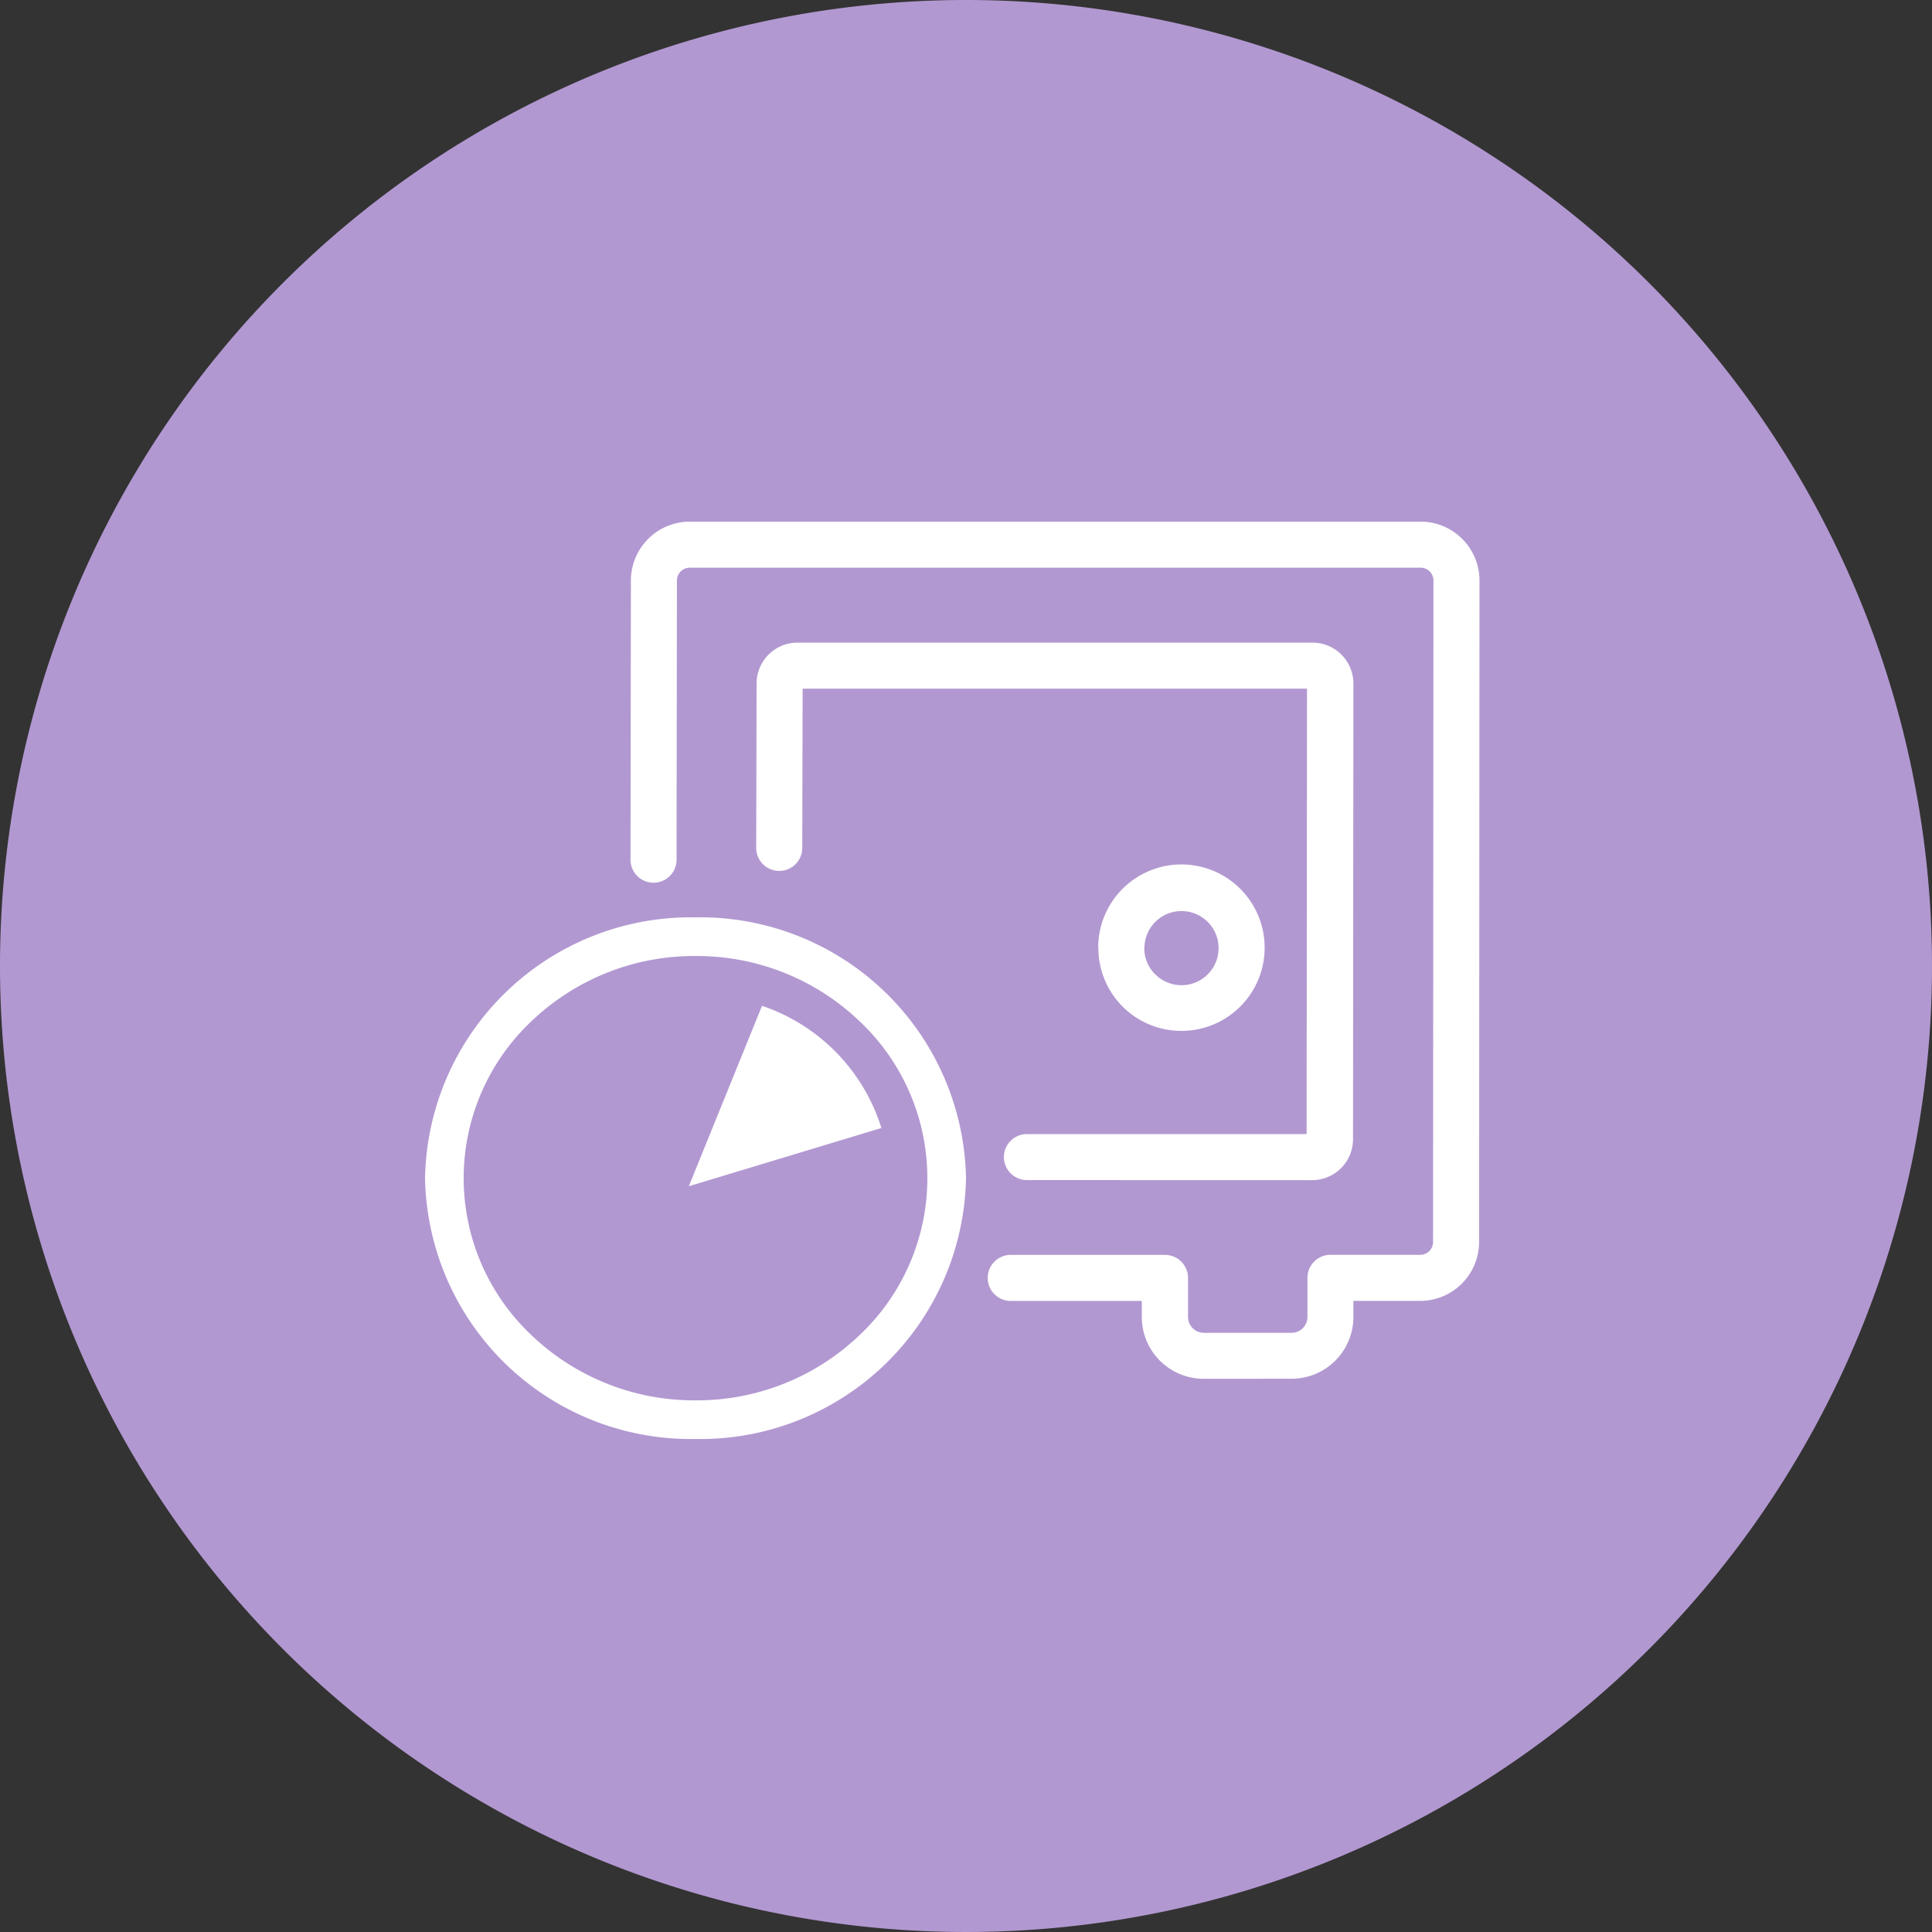
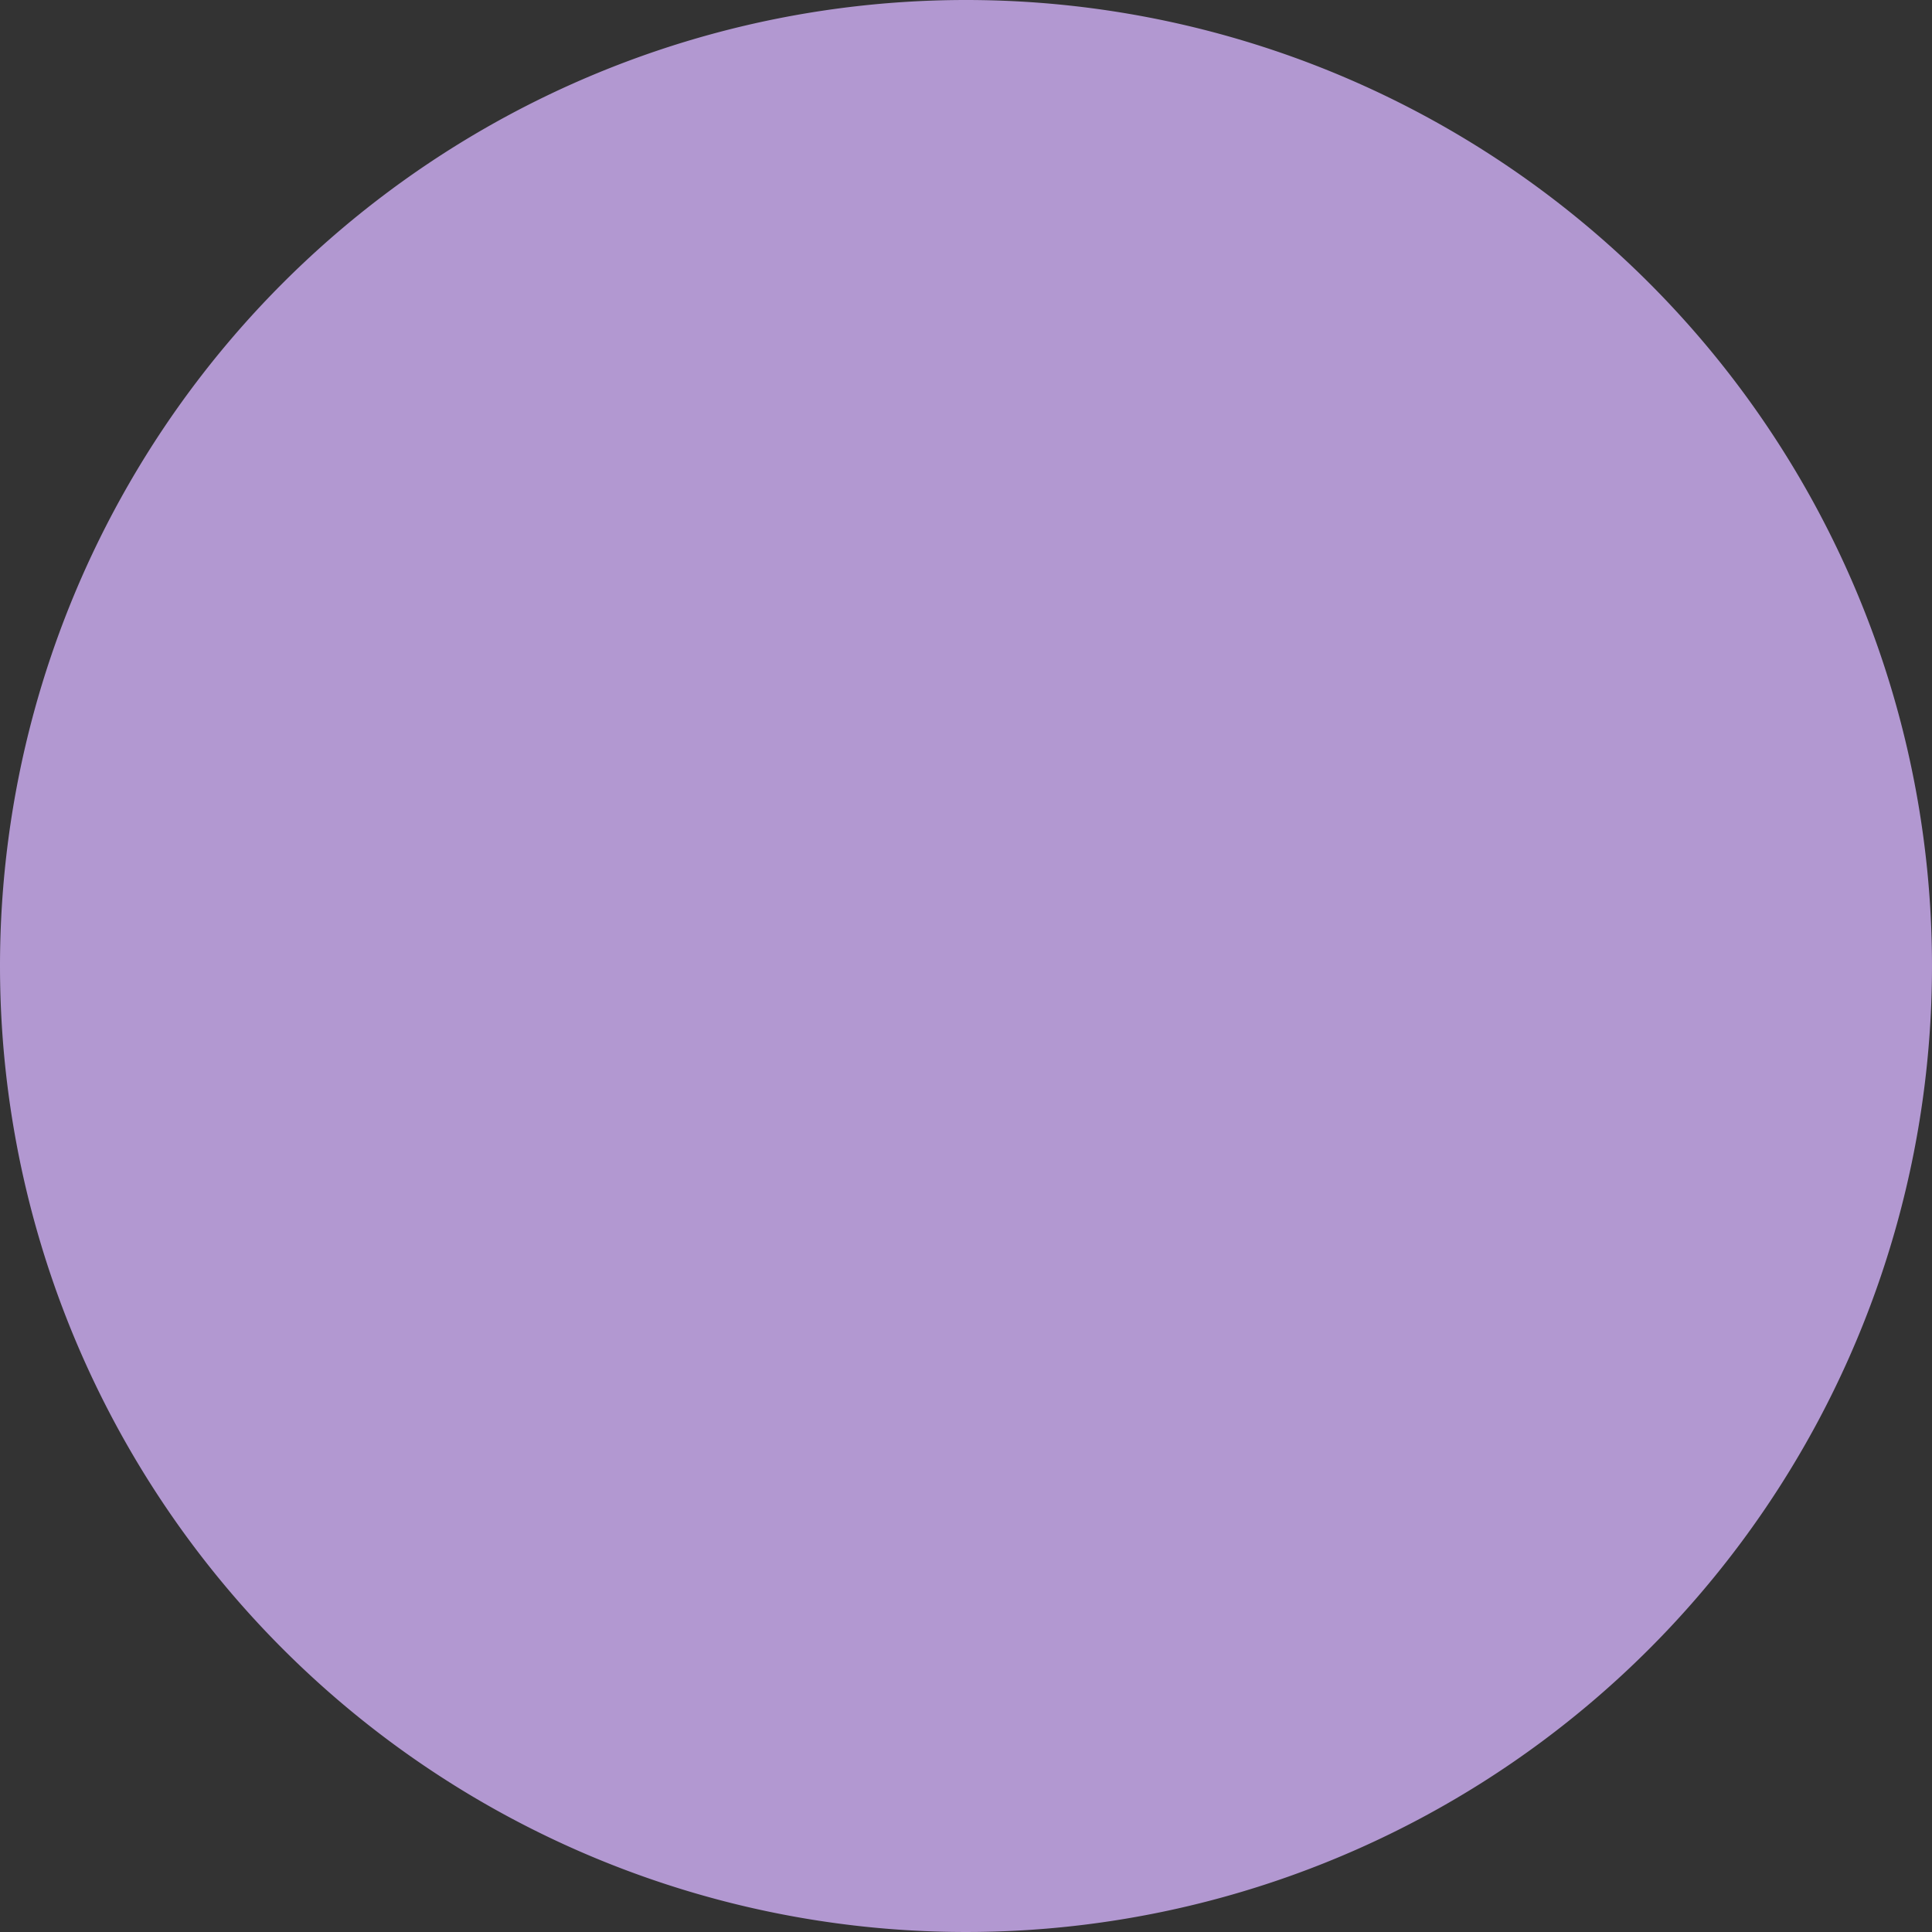
<svg xmlns="http://www.w3.org/2000/svg" width="100" height="100" viewBox="0 0 100 100">
  <rect x="0" y="0" width="100" height="100" fill="#333333" stroke="none" />
  <g id="icon_lowestdeposit" transform="translate(-1977 237)">
    <path id="Path_34099" data-name="Path 34099" d="M50,0A50,50,0,1,1,0,50,50,50,0,0,1,50,0Z" transform="translate(1977 -237)" fill="#b298d1" />
-     <path id="Path_34098" data-name="Path 34098" d="M0,33.982a13.757,13.757,0,0,1,14-13.5,13.757,13.757,0,0,1,14,13.5,13.756,13.756,0,0,1-14,13.5A13.756,13.756,0,0,1,0,33.982Zm5.489-8.105a11.16,11.16,0,0,0,0,16.212A12.181,12.181,0,0,0,14,45.482a12.18,12.18,0,0,0,8.51-3.394,11.16,11.16,0,0,0,0-16.212A12.18,12.18,0,0,0,14,22.483,12.181,12.181,0,0,0,5.489,25.877ZM40.3,44.366a3.2,3.2,0,0,1-3.2-3.2v-.83h-6.75a1.192,1.192,0,1,1,0-2.383H38.3a1.191,1.191,0,0,1,1.192,1.192v2.021a.82.82,0,0,0,.815.82h4.551a.819.819,0,0,0,.815-.82V39.141a1.192,1.192,0,0,1,1.192-1.192h4.648a.662.662,0,0,0,.662-.662l.02-34.241a.662.662,0,0,0-.662-.662H13.7a.663.663,0,0,0-.662.662l-.02,14.417a1.192,1.192,0,1,1-2.383,0l.02-14.417A3.051,3.051,0,0,1,13.7,0H51.532a3.05,3.05,0,0,1,3.046,3.046l-.02,34.241A3.05,3.05,0,0,1,51.5,40.333H48.052v.83a3.2,3.2,0,0,1-3.2,3.2ZM17.442,25.061a9.735,9.735,0,0,1,6.179,6.324L13.653,34.4Zm13.712,9.019a1.192,1.192,0,0,1-1.192-1.192h0A1.192,1.192,0,0,1,31.154,31.7H45.63l.021-23.054H19.544l-.02,8.206a1.192,1.192,0,1,1-2.383,0l.02-8.482a2.116,2.116,0,0,1,2.116-2.107H45.936a2.117,2.117,0,0,1,2.116,2.116l-.02,23.589a2.117,2.117,0,0,1-2.117,2.116ZM36.106,25.1a4.287,4.287,0,0,1-1.254-3.029h-.01A4.308,4.308,0,1,1,36.106,25.1Zm1.679-1.681a1.919,1.919,0,1,0-.549-1.348h-.01A1.911,1.911,0,0,0,37.785,23.423Z" transform="translate(1999 -210)" fill="#fff" />
  </g>
</svg>